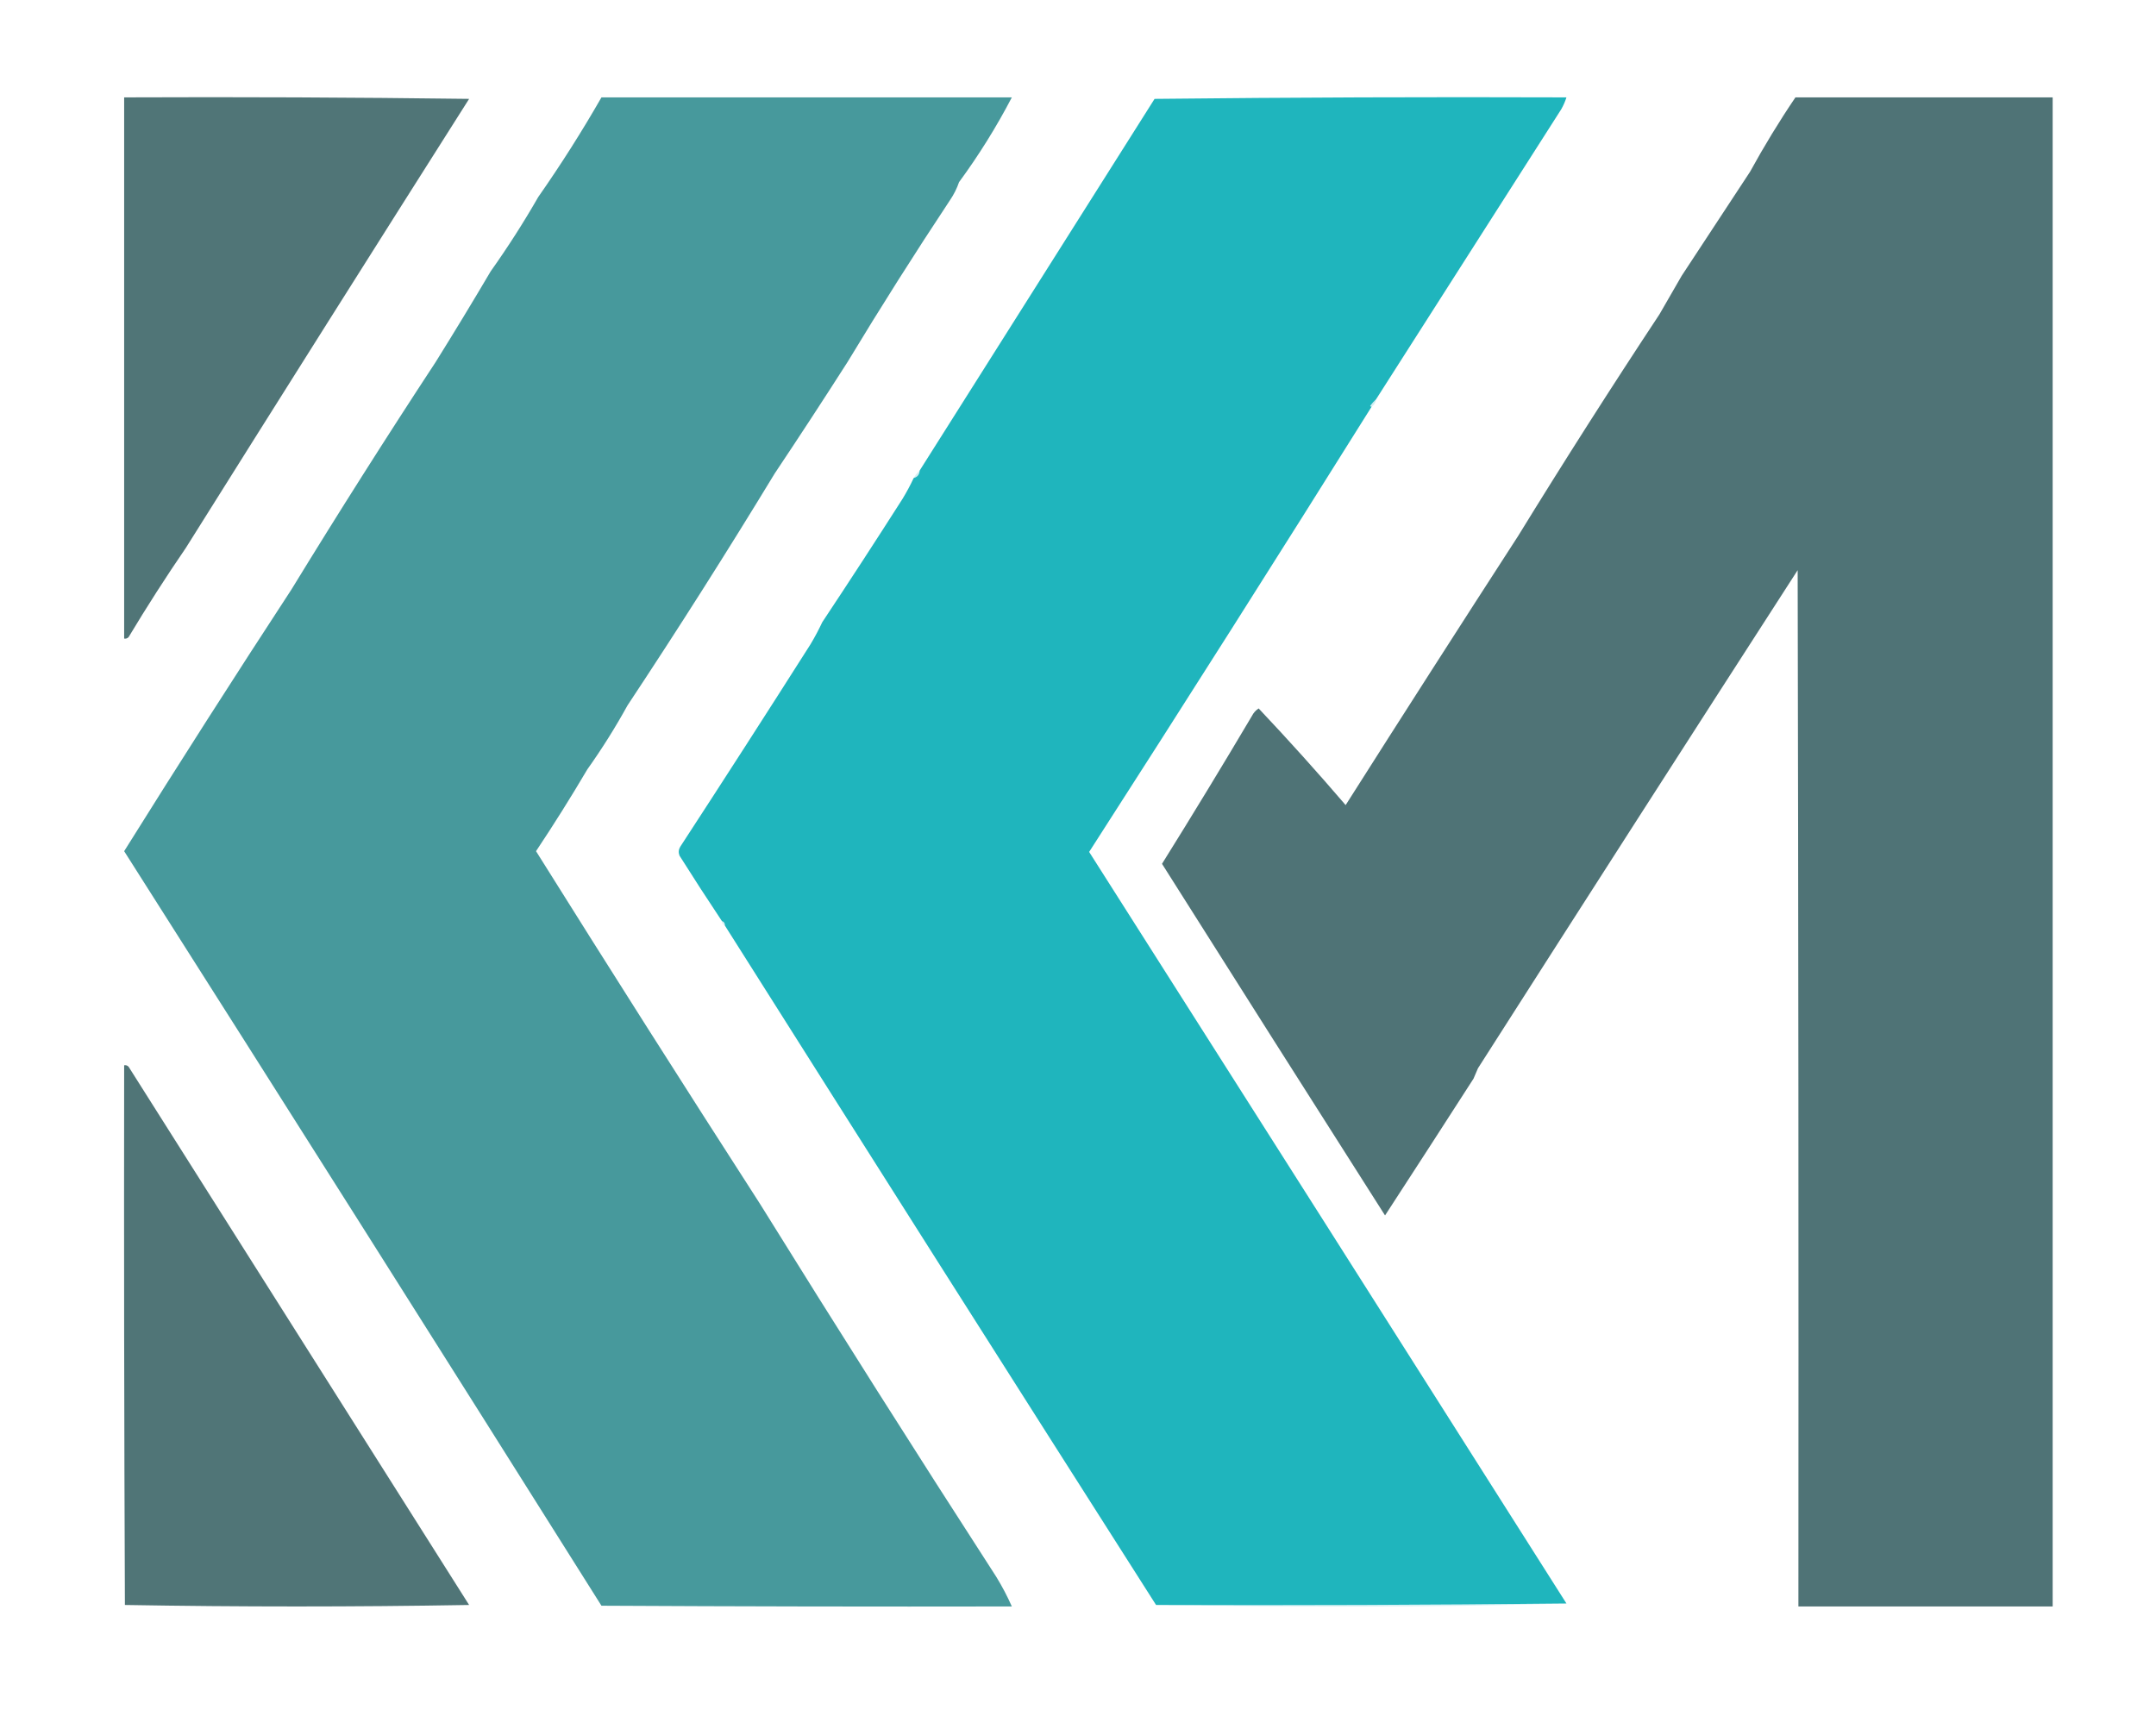
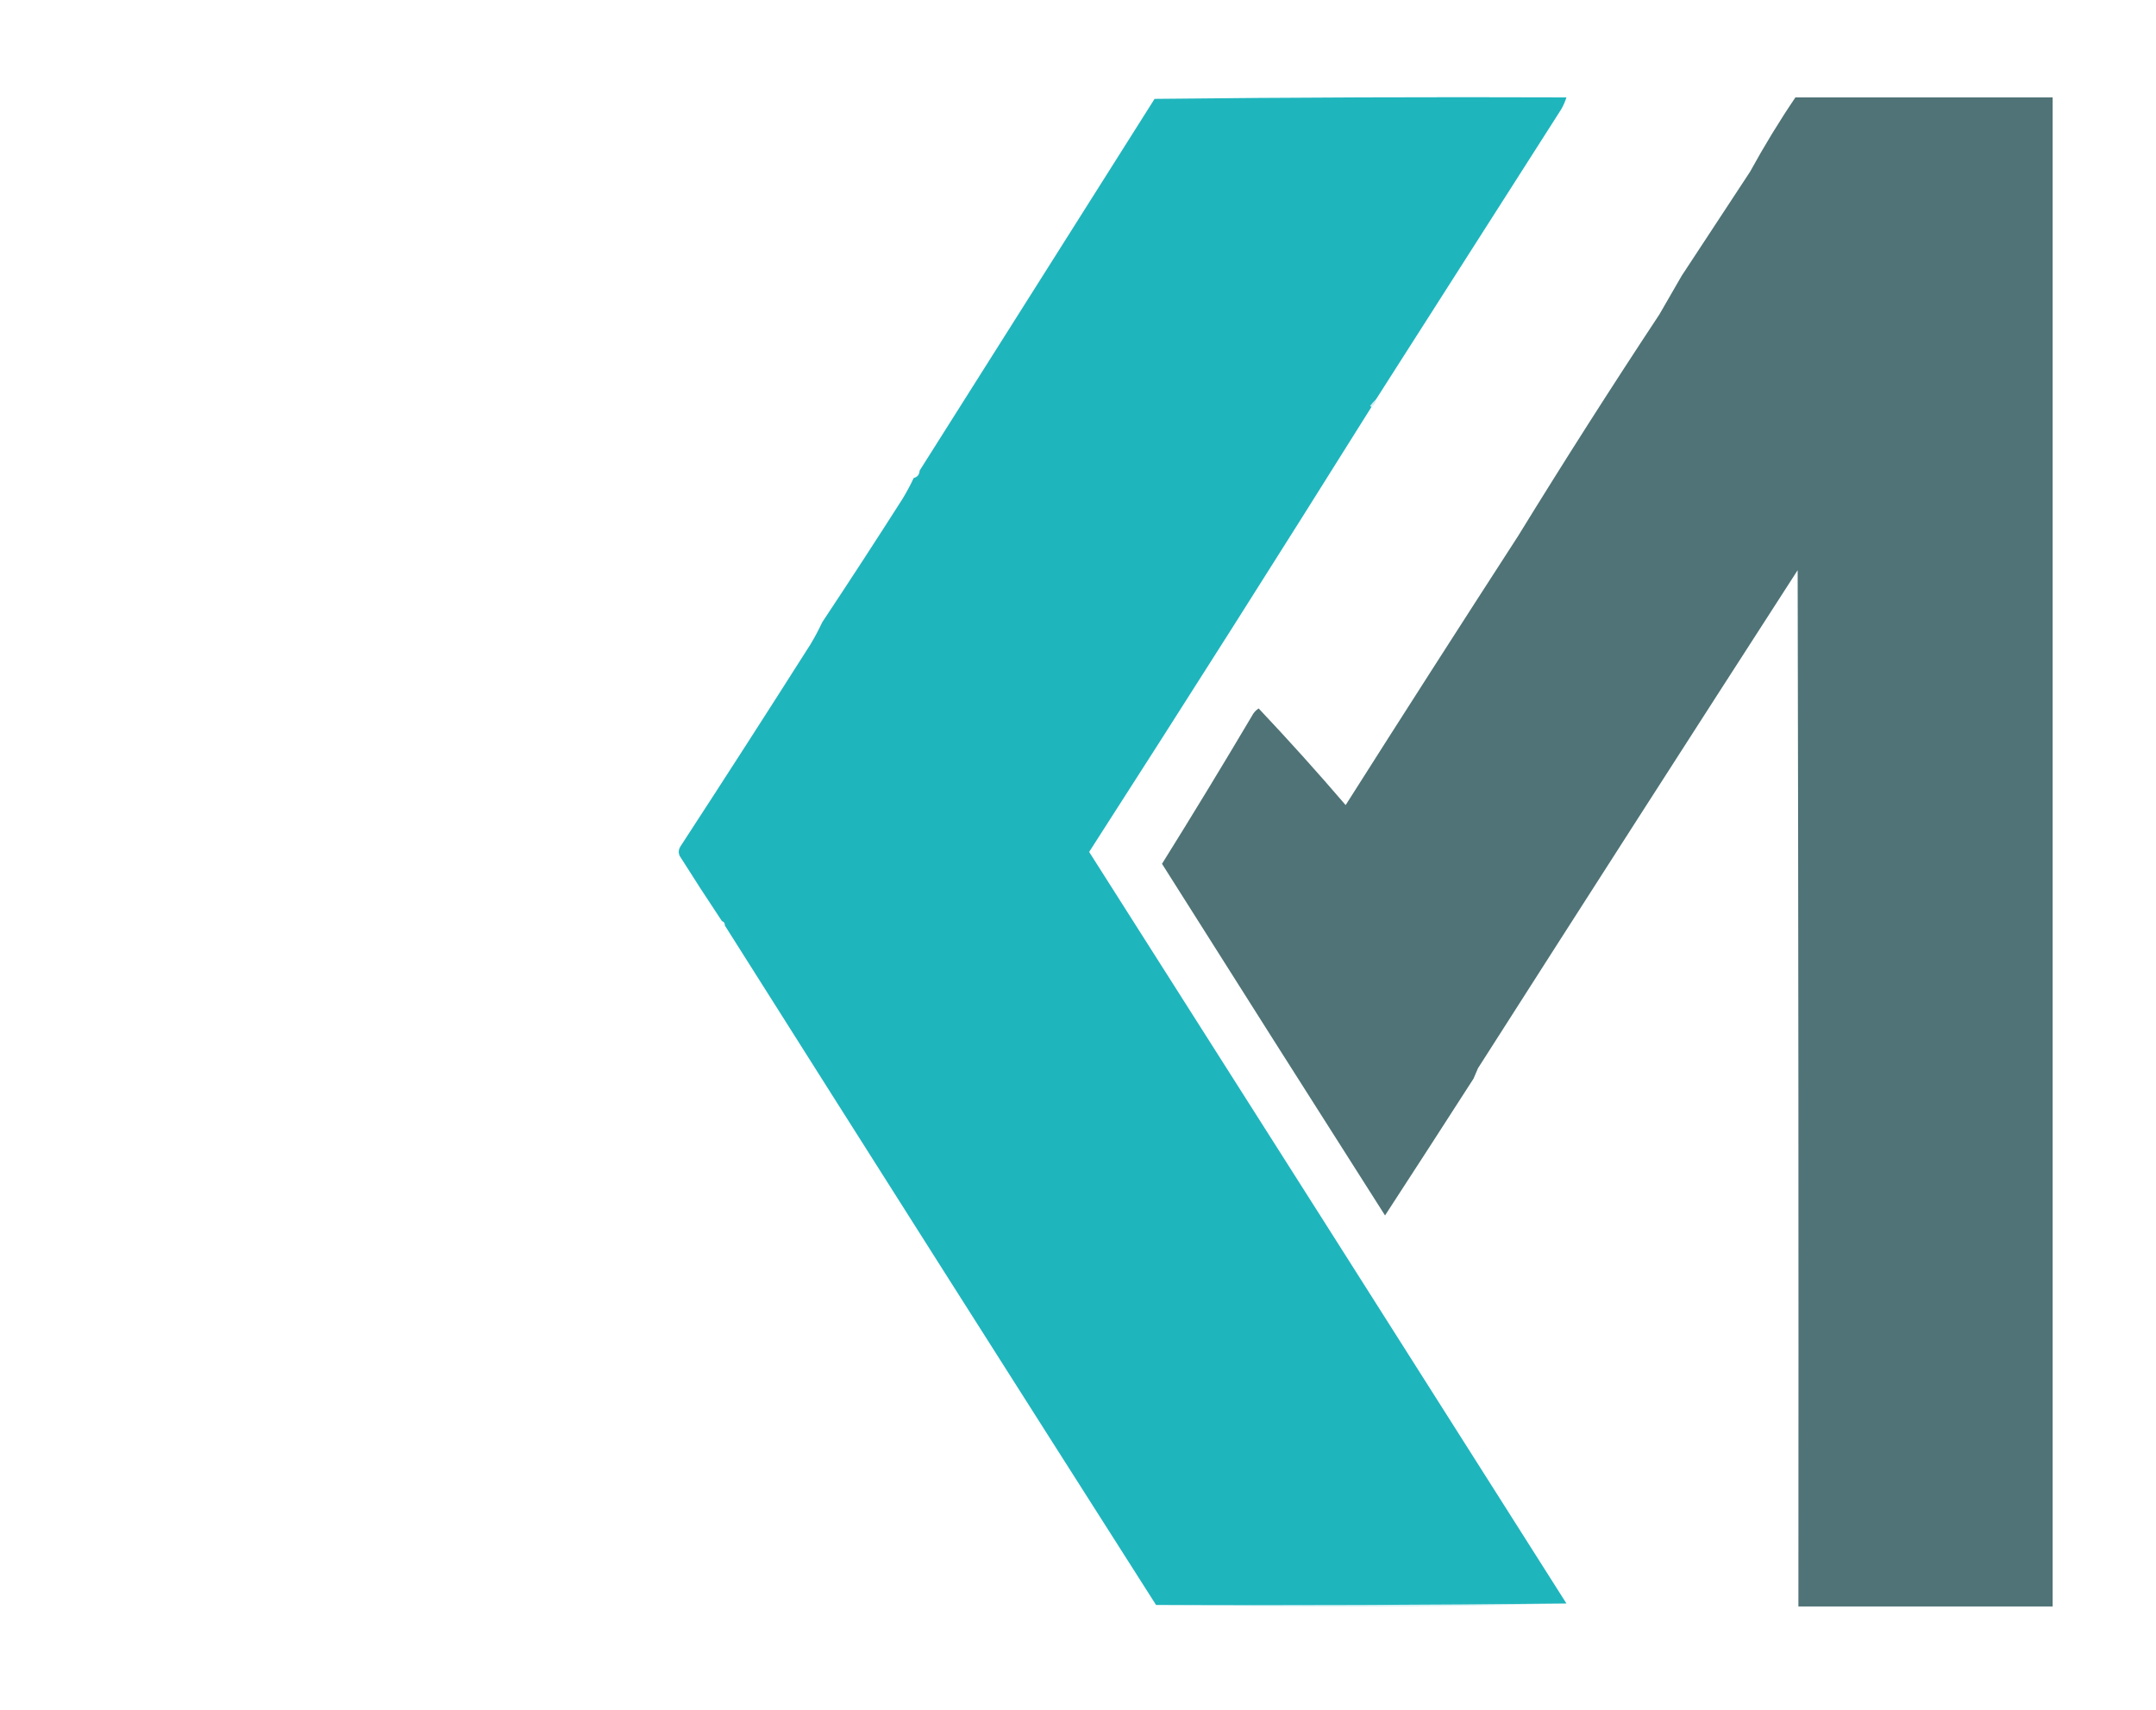
<svg xmlns="http://www.w3.org/2000/svg" version="1.1" width="1450px" height="1150px" style="shape-rendering:geometricPrecision; text-rendering:geometricPrecision; image-rendering:optimizeQuality; fill-rule:evenodd; clip-rule:evenodd">
  <g>
-     <path style="opacity:0.996" fill="#47999c" d="M 404.5,65.5 C 496.5,65.5 588.5,65.5 680.5,65.5C 670.148,85.367 658.315,104.367 645,122.5C 643.527,126.779 641.527,130.779 639,134.5C 615.238,170.36 592.238,206.693 570,243.5C 553.915,268.671 537.582,293.671 521,318.5C 489.012,371.143 456.012,423.143 422,474.5C 413.822,489.346 404.822,503.679 395,517.5C 384.013,536.137 372.513,554.471 360.5,572.5C 410.171,651.848 460.337,730.848 511,809.5C 563.238,893.641 616.238,977.307 670,1060.5C 673.983,1066.98 677.483,1073.65 680.5,1080.5C 588.499,1080.67 496.499,1080.5 404.5,1080C 297.853,910.523 190.853,741.357 83.5,572.5C 120.408,513.431 157.908,454.765 196,396.5C 227.543,344.965 259.877,293.965 293,243.5C 305.585,223.333 317.918,203 330,182.5C 341.456,166.37 352.122,149.703 362,132.5C 377.187,110.787 391.354,88.453 404.5,65.5 Z" />
-   </g>
+     </g>
  <g>
    <path style="opacity:0.998" fill="#4f7376" d="M 1207.5,65.5 C 1265.17,65.5 1322.83,65.5 1380.5,65.5C 1380.5,403.833 1380.5,742.167 1380.5,1080.5C 1323.5,1080.5 1266.5,1080.5 1209.5,1080.5C 1209.67,848.166 1209.5,615.833 1209,383.5C 1137.08,494.997 1065.42,606.664 994,718.5C 993,720.833 992,723.167 991,725.5C 971.259,756.215 951.426,786.882 931.5,817.5C 881.418,738.865 831.418,660.032 781.5,581C 802.037,548.099 822.204,514.933 842,481.5C 843.041,479.415 844.541,477.748 846.5,476.5C 866.47,497.642 885.97,519.309 905,541.5C 943.446,480.92 982.113,420.586 1021,360.5C 1051.85,310.318 1083.51,260.652 1116,211.5C 1121,202.833 1126,194.167 1131,185.5C 1146.33,162.167 1161.67,138.833 1177,115.5C 1186.44,98.277 1196.6,81.611 1207.5,65.5 Z" />
  </g>
  <g>
-     <path style="opacity:0.992" fill="#4f7476" d="M 83.5,65.5 C 160.836,65.167 238.17,65.5 315.5,66.5C 251.763,166.965 188.263,267.632 125,368.5C 111.575,388.097 98.742,408.097 86.5,428.5C 85.675,429.386 84.675,429.719 83.5,429.5C 83.5,308.167 83.5,186.833 83.5,65.5 Z" />
-   </g>
+     </g>
  <g>
    <path style="opacity:0.999" fill="#1fb5bd" d="M 925.5,268.5 C 924.067,269.833 922.733,271.333 921.5,273C 921.728,273.399 922.062,273.565 922.5,273.5C 859.781,373.72 796.448,473.553 732.5,573C 839.652,741.488 946.652,909.988 1053.5,1078.5C 961.571,1079.5 869.571,1079.83 777.5,1079.5C 680.645,927.498 583.979,775.164 487.5,622.5C 487.573,620.973 486.906,619.973 485.5,619.5C 475.829,604.986 466.329,590.319 457,575.5C 456.192,573.421 456.359,571.421 457.5,569.5C 486.904,524.37 516.07,479.036 545,433.5C 547.921,428.659 550.588,423.659 553,418.5C 571.249,391.004 589.249,363.337 607,335.5C 609.78,330.938 612.28,326.272 614.5,321.5C 616.997,320.871 618.33,319.204 618.5,316.5C 671.151,233.208 723.817,149.875 776.5,66.5C 868.831,65.5 961.164,65.167 1053.5,65.5C 1052.65,68.223 1051.48,70.89 1050,73.5C 1008.5,138.511 966.996,203.511 925.5,268.5 Z" />
  </g>
  <g>
    <path style="opacity:0.212" fill="#20b2be" d="M 925.5,268.5 C 925.25,270.674 924.25,272.341 922.5,273.5C 922.062,273.565 921.728,273.399 921.5,273C 922.733,271.333 924.067,269.833 925.5,268.5 Z" />
  </g>
  <g>
-     <path style="opacity:0.196" fill="#20b1be" d="M 618.5,316.5 C 618.33,319.204 616.997,320.871 614.5,321.5C 615.604,319.611 616.937,317.945 618.5,316.5 Z" />
-   </g>
+     </g>
  <g>
-     <path style="opacity:0.141" fill="#20b0be" d="M 485.5,619.5 C 486.906,619.973 487.573,620.973 487.5,622.5C 486.094,622.027 485.427,621.027 485.5,619.5 Z" />
-   </g>
+     </g>
  <g>
-     <path style="opacity:0.992" fill="#4f7476" d="M 83.5,716.5 C 84.675,716.281 85.675,716.614 86.5,717.5C 162.863,838.244 239.196,958.91 315.5,1079.5C 238.265,1080.83 161.099,1080.83 84,1079.5C 83.5,958.5 83.333,837.5 83.5,716.5 Z" />
-   </g>
+     </g>
  <g>
    <path style="opacity:0.188" fill="#20b4bf" d="M 1053.5,1078.5 C 1007.84,1079.83 961.838,1080.5 915.5,1080.5C 869.332,1080.5 823.332,1080.17 777.5,1079.5C 869.571,1079.83 961.571,1079.5 1053.5,1078.5 Z" />
  </g>
</svg>